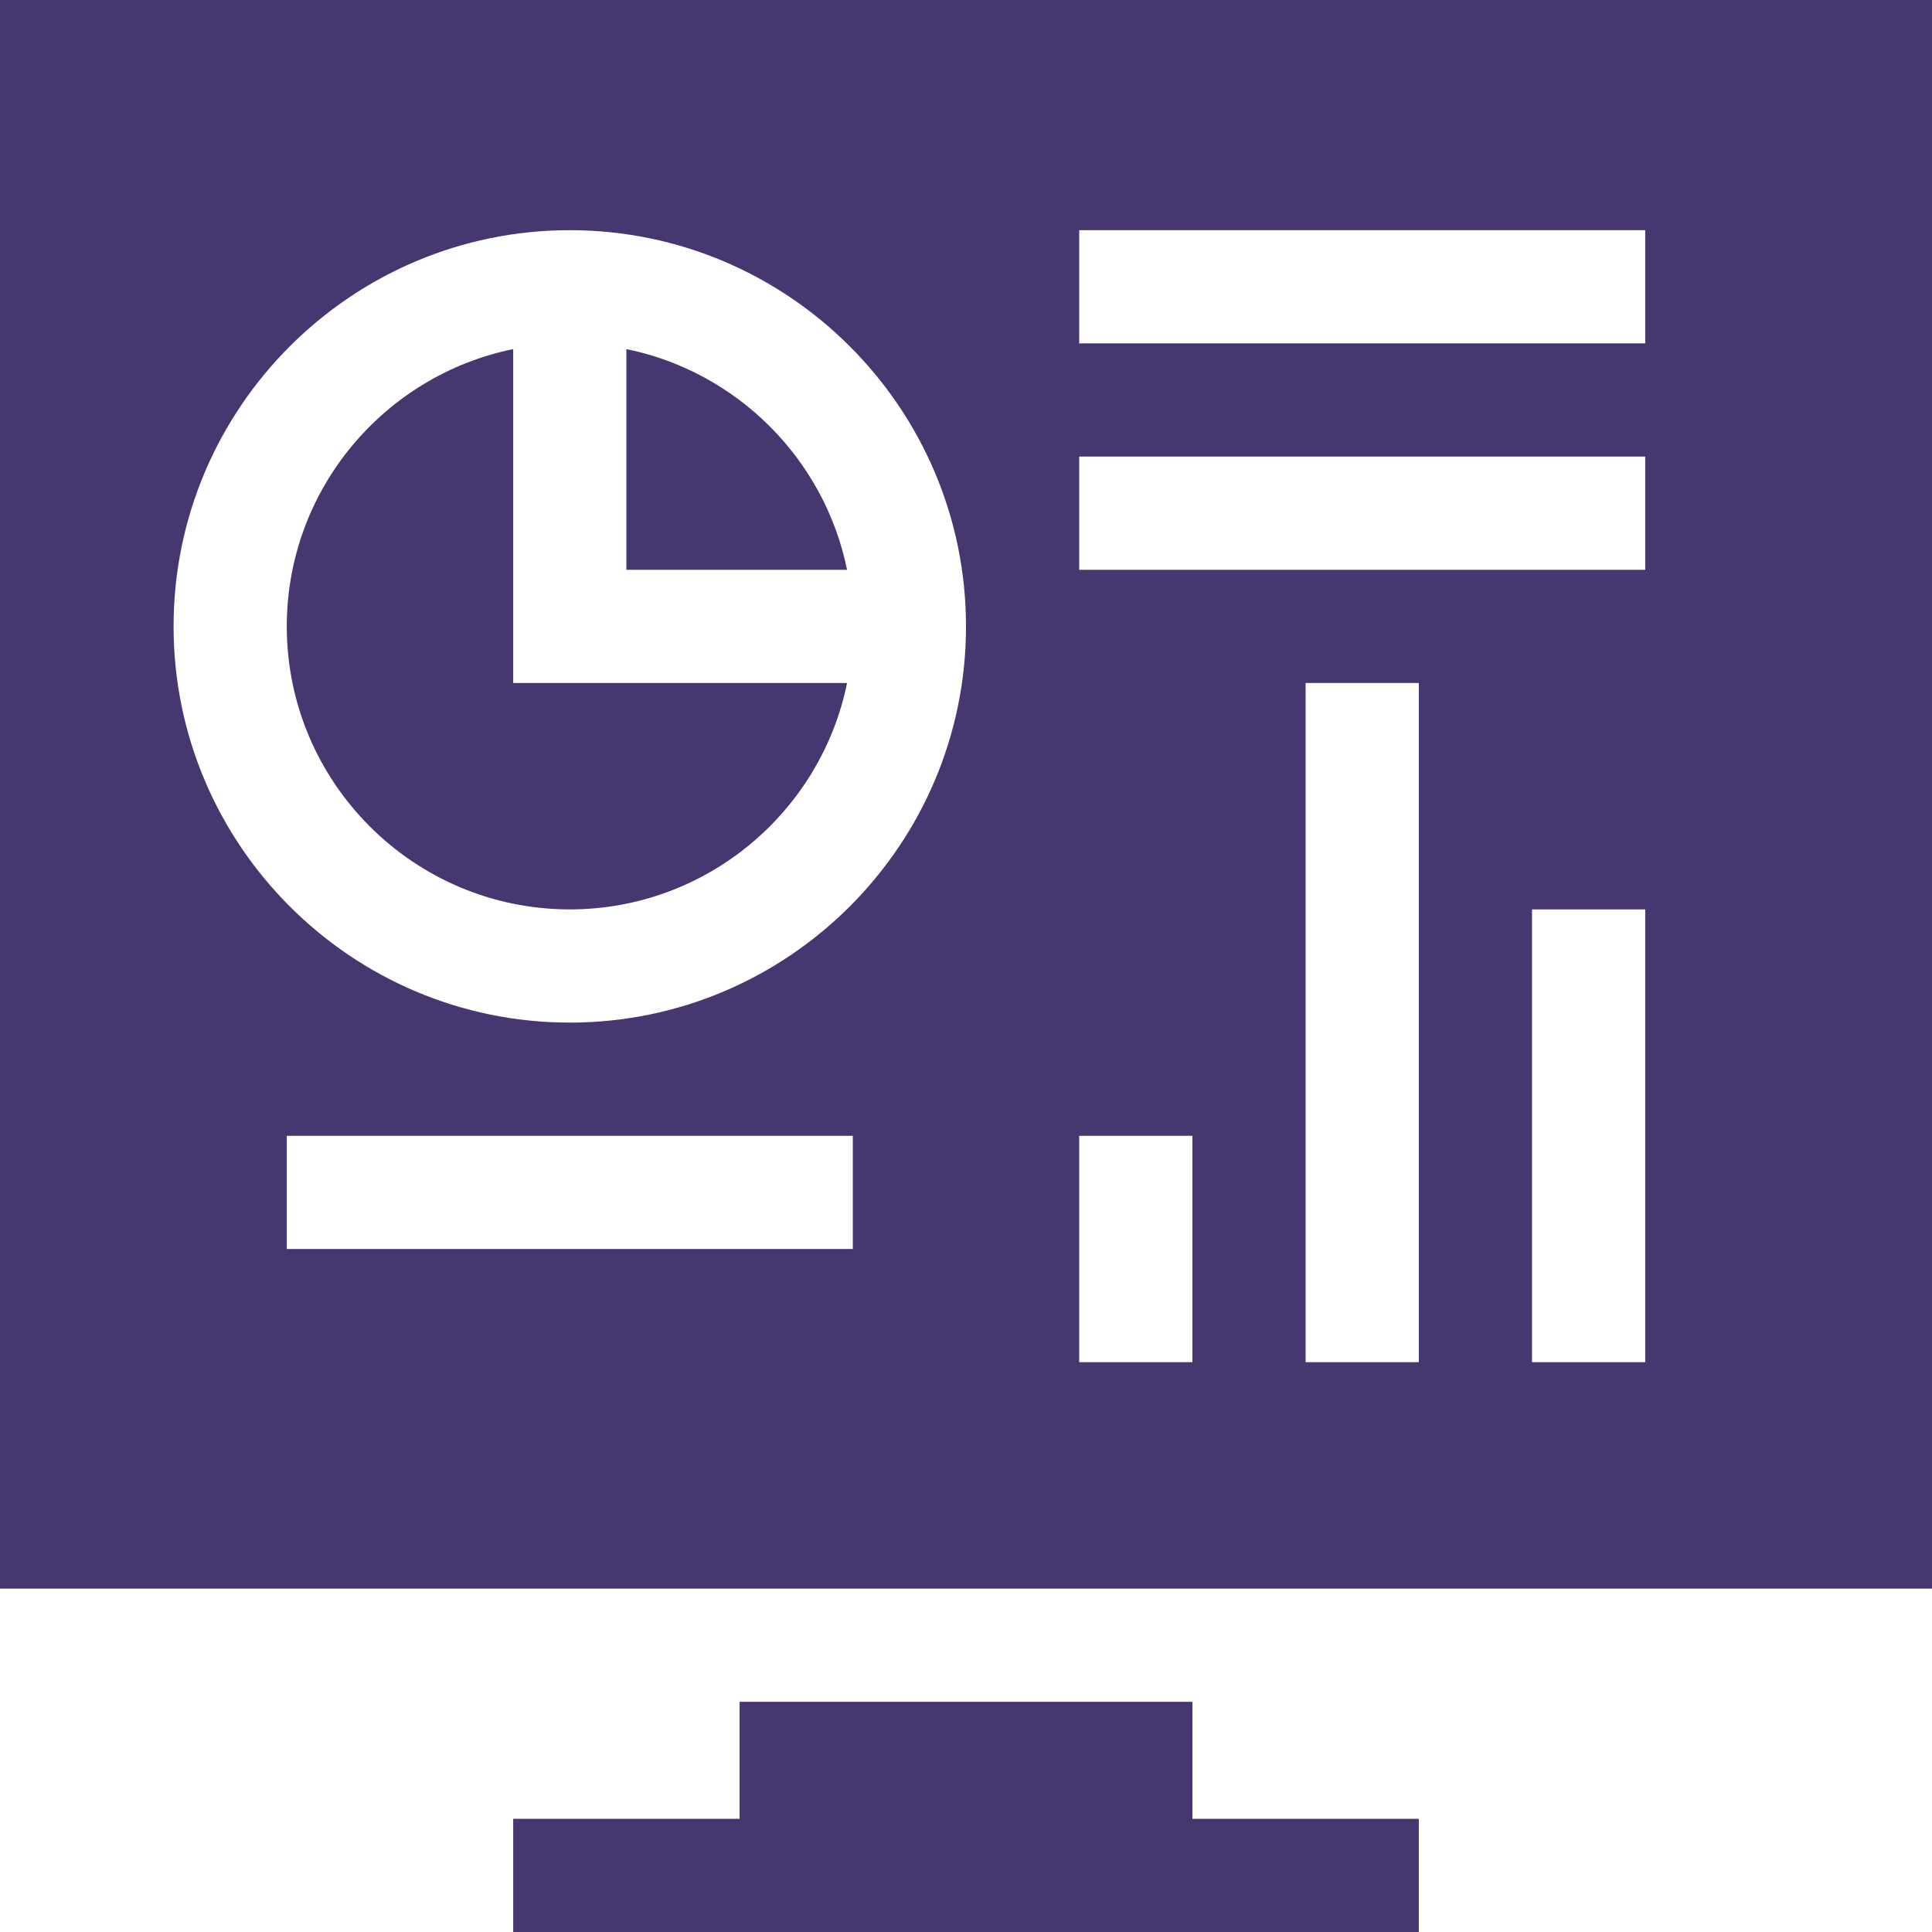
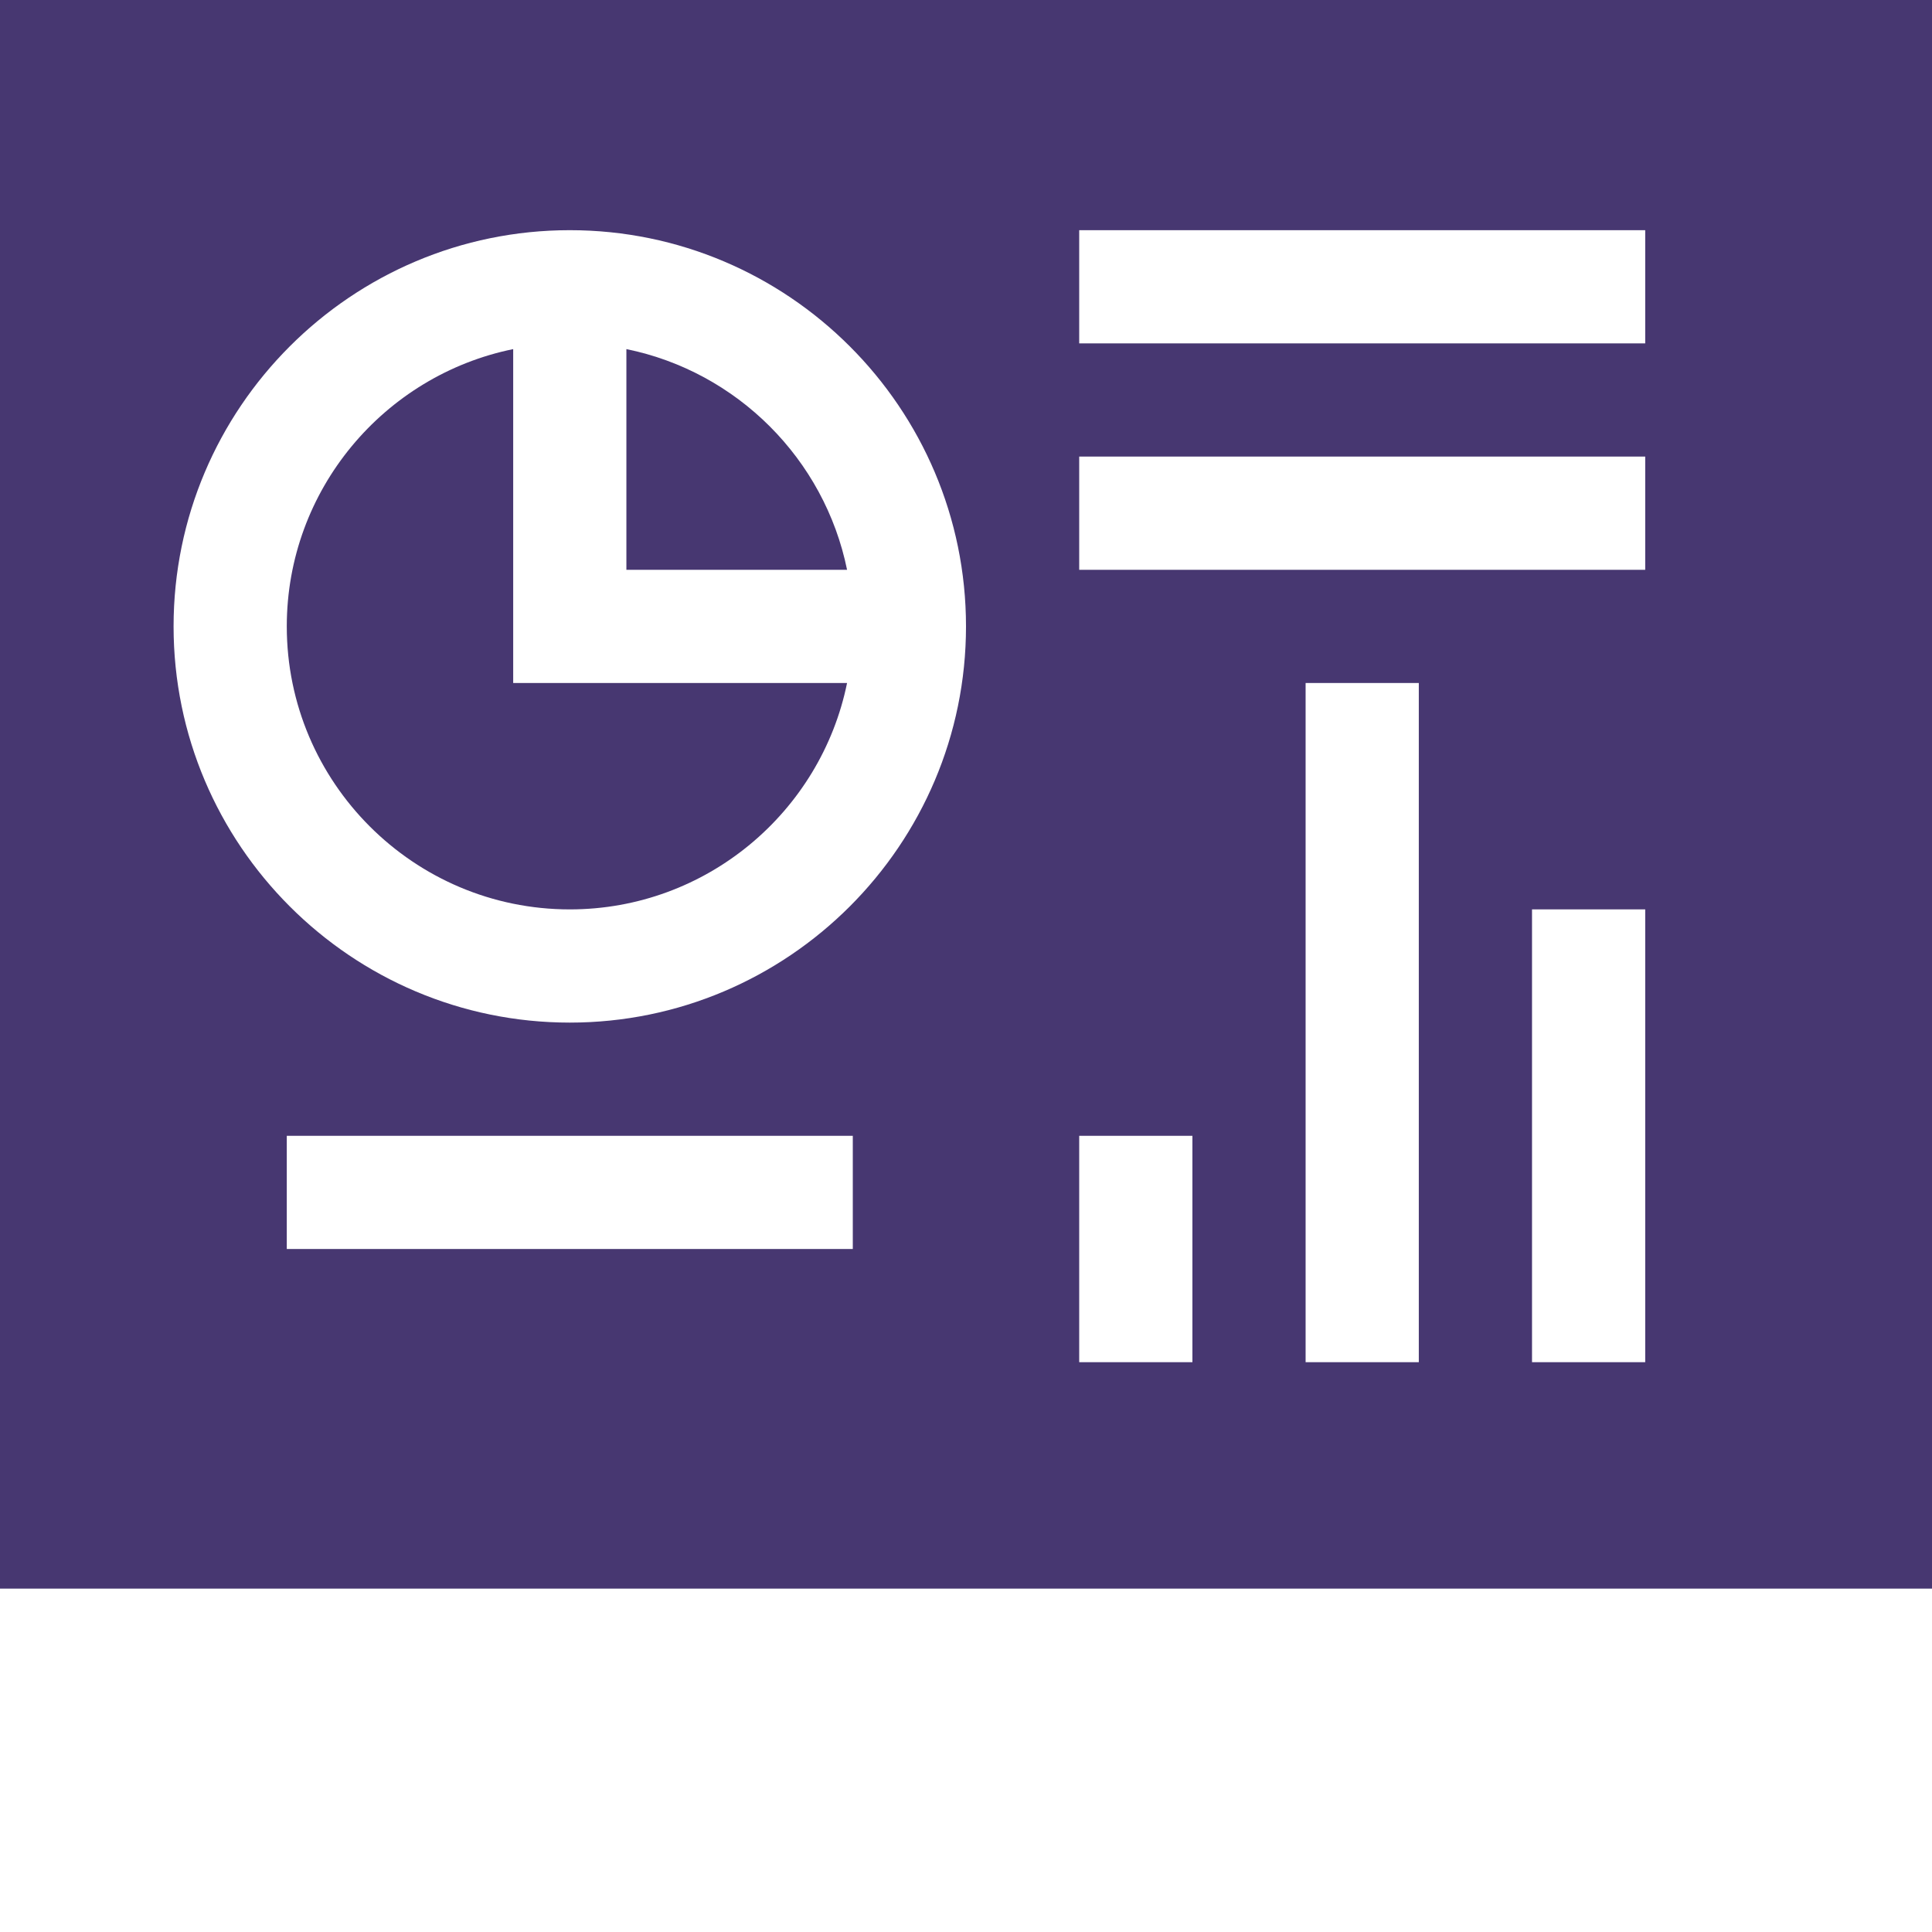
<svg xmlns="http://www.w3.org/2000/svg" id="Capa_1" enable-background="new 0 0 512 512" height="512" viewBox="0 0 512 512" width="512">
  <g>
    <path d="m166 92.518v58.482h58.482c-5.98-29.343-29.139-52.502-58.482-58.482z" fill="#473771" opacity="1" original-fill="#000000" />
    <path d="m0 0v421h512v-421zm226 331h-150v-30h150zm-75-60c-57.891 0-105-47.109-105-105s47.109-105 105-105 105 47.109 105 105-47.109 105-105 105zm165 90h-30v-60h30zm60 0h-30v-180h30zm60 0h-30v-120h30zm0-210h-150v-30h150zm0-60h-150v-30h150z" fill="#473771" opacity="1" original-fill="#000000" />
    <path d="m136 92.518c-34.191 6.969-60 37.266-60 73.482 0 41.353 33.647 75 75 75 36.216 0 66.513-25.809 73.482-60h-88.482z" fill="#473771" opacity="1" original-fill="#000000" />
-     <path d="m316 451h-120v31h-60v30c5.595 0 244.523 0 240 0v-30h-60z" fill="#473771" opacity="1" original-fill="#000000" />
  </g>
</svg>